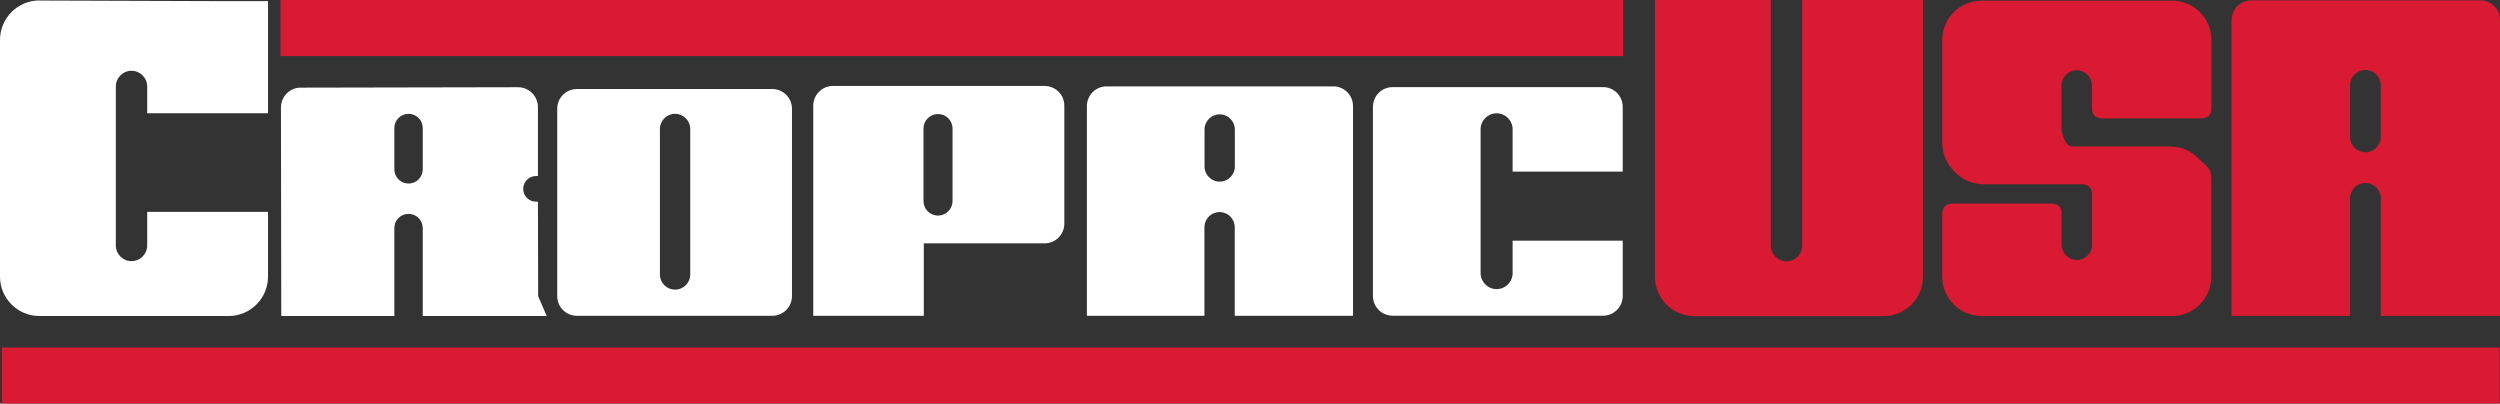
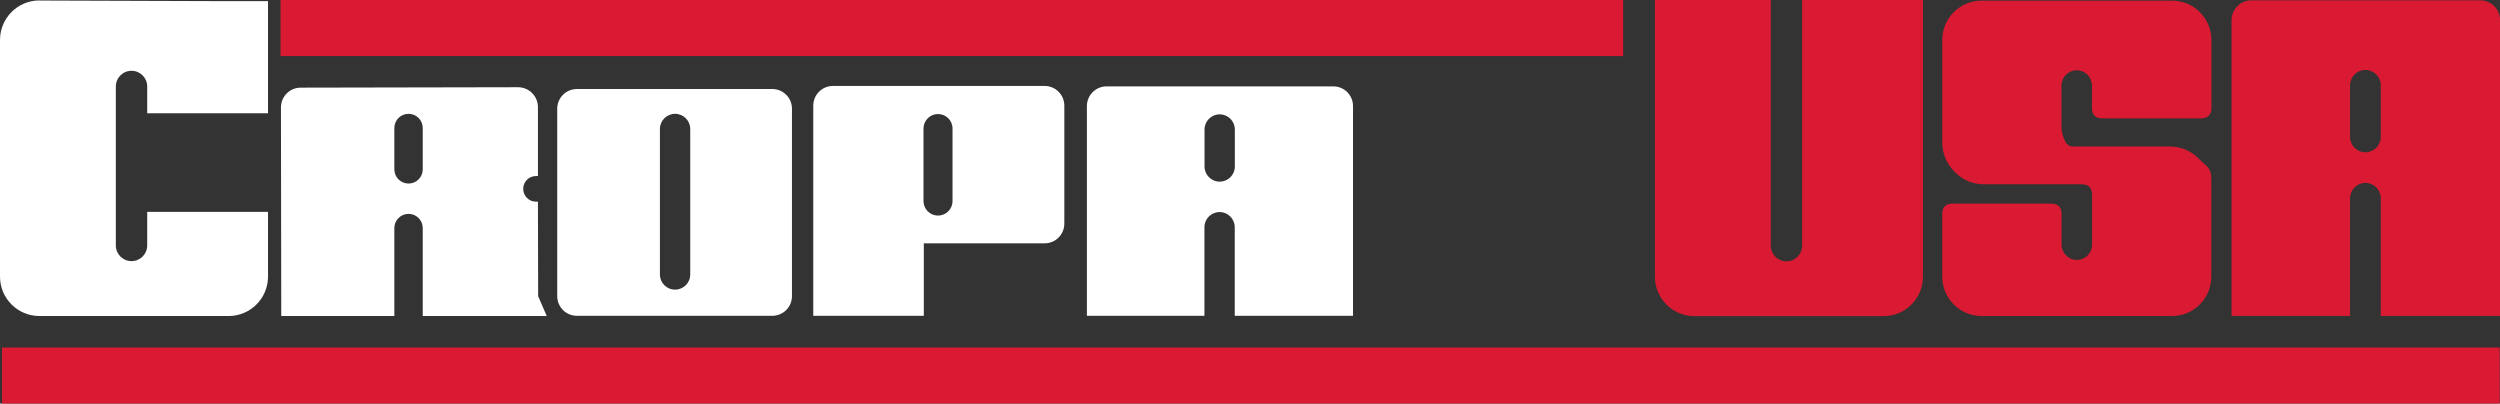
<svg xmlns="http://www.w3.org/2000/svg" id="Layer_1" data-name="Layer 1" viewBox="0 0 235.9 38.08">
  <rect x="0" y="0" width="235.9" height="38.08" fill="#333333" stroke="none" />
  <defs>
    <style> .cls-1 { fill: #da1a32; } .cls-2 { fill: #fff; } </style>
  </defs>
  <path class="cls-2" d="M3.72.04C1.67.04,0,1.71,0,3.77v22.33c0,2.06,1.67,3.72,3.72,3.72h17.85c2.06,0,3.72-1.67,3.72-3.72v-6.11h-11.4v3.17c0,.82-.66,1.48-1.48,1.48s-1.48-.66-1.48-1.48v-15c0-.82.66-1.48,1.48-1.48s1.48.66,1.48,1.48v2.53h11.4V.11h-3.72L3.72.05h0Z" />
  <path class="cls-2" d="M50.77,19.03h-.19c-.67,0-1.21-.54-1.21-1.21s.54-1.21,1.21-1.21h.18v-6.52c-.01-1.03-.85-1.86-1.88-1.86l-20.51.04c-1.03,0-1.86.84-1.86,1.87l.03,19.68h10.67v-8.3c0-.74.6-1.34,1.34-1.34s1.34.6,1.34,1.34v8.3h11.7l-.81-1.87-.02-8.9h0ZM39.89,15.98c0,.74-.6,1.34-1.34,1.34s-1.34-.6-1.34-1.34v-3.9c0-.74.6-1.34,1.34-1.34s1.34.6,1.34,1.34v3.9Z" />
  <path class="cls-2" d="M72.87,8.4h-18.43c-1.03,0-1.86.83-1.86,1.86v17.68c0,1.03.83,1.86,1.86,1.86h18.43c1.03,0,1.86-.83,1.86-1.86V10.26c0-1.03-.83-1.86-1.86-1.86ZM65.13,25.9c0,.79-.64,1.43-1.43,1.43s-1.43-.64-1.43-1.43v-13.73c0-.79.64-1.43,1.43-1.43s1.43.64,1.43,1.43v13.73Z" />
  <path class="cls-2" d="M98.57,8.11h-19.97c-1.03,0-1.86.83-1.86,1.86v19.83h10.43v-6.84h11.4c1.03,0,1.86-.83,1.86-1.86v-11.13c0-1.03-.83-1.86-1.86-1.86h0ZM89.88,18.97c0,.76-.61,1.37-1.37,1.37s-1.37-.61-1.37-1.37v-6.84c0-.75.61-1.37,1.37-1.37s1.37.61,1.37,1.37v6.84Z" />
  <path class="cls-2" d="M125.82,8.15h-21.4c-1.03,0-1.86.83-1.86,1.86v19.79h11.09v-8.36c0-.79.64-1.43,1.43-1.43s1.43.64,1.43,1.43v8.36h11.16V10.01c0-1.03-.83-1.86-1.86-1.86h0ZM116.52,15.71c0,.79-.64,1.43-1.43,1.43s-1.43-.64-1.43-1.43v-3.49c0-.79.64-1.43,1.43-1.43s1.43.64,1.43,1.43v3.49Z" />
-   <path class="cls-2" d="M153.12,16.21v-6.13c0-1.03-.83-1.86-1.86-1.86h-19.85c-1.03,0-1.86.83-1.86,1.86v17.85c0,1.03.83,1.86,1.86,1.86h19.85c1.03,0,1.86-.83,1.86-1.86v-5.22h-10.39v3.06c0,.83-.68,1.51-1.51,1.51s-1.51-.68-1.51-1.51v-13.57c0-.83.68-1.51,1.51-1.51s1.51.68,1.51,1.51v3.99h10.39Z" />
  <path class="cls-1" d="M170.05,0v23.18c0,.82-.66,1.48-1.48,1.48s-1.48-.66-1.48-1.48V0h-10.93v26.11c0,2.06,1.67,3.72,3.72,3.72h17.85c2.06,0,3.72-1.67,3.72-3.72V0h-11.4Z" />
  <path class="cls-1" d="M221.75,29.81v-11.1c0-.8.65-1.45,1.45-1.45s1.45.65,1.45,1.45v11.1h11.26V1.91c0-1.04-.84-1.88-1.88-1.88h-21.58c-1.04,0-1.88.84-1.88,1.88v27.9h11.18ZM221.75,8.05c0-.8.65-1.45,1.45-1.45s1.45.65,1.45,1.45v4.87c0,.8-.65,1.45-1.45,1.45s-1.45-.65-1.45-1.45v-4.87Z" />
  <rect class="cls-1" x=".19" y="32.79" width="235.68" height="5.29" />
  <rect class="cls-1" x="26.47" y="0" width="126.69" height="5.29" />
  <path class="cls-1" d="M198.4,11.17h9.28c.66,0,.99-.33.99-.99v-6.15s0,0,0,0v-.25c0-2.06-1.67-3.72-3.72-3.72h0s-1.51,0-1.51,0h-16.45c-2.06,0-3.72,1.66-3.72,3.72v4.02h0v5.62c0,1.08.4,2.02,1.19,2.82.77.77,1.69,1.15,2.78,1.15h9.18c.66,0,.99.33.99.99v4.71s0,.02,0,.04c-.02.78-.66,1.4-1.44,1.4s-1.44-.65-1.44-1.45v-2.92c-.01-.63-.34-.95-.99-.95h-9.28c-.66,0-.99.33-.99.99v5.65s0,0,0,0v.25c0,2.06,1.67,3.72,3.72,3.72h0s5.34,0,5.34,0h12.61c2.06,0,3.72-1.66,3.72-3.71v-.25s0,0,0,0v-8.97c0-1.08-.4-1.12-1.19-1.92-.77-.77-1.69-1.15-2.78-1.15h-9.18c-.66,0-.99-1.23-.99-1.89v-.52h0v-3.33c0-.8.65-1.45,1.44-1.45s1.44.65,1.44,1.45h0s0,.01,0,.01v2.09c0,.66.33.99.99.99Z" />
</svg>